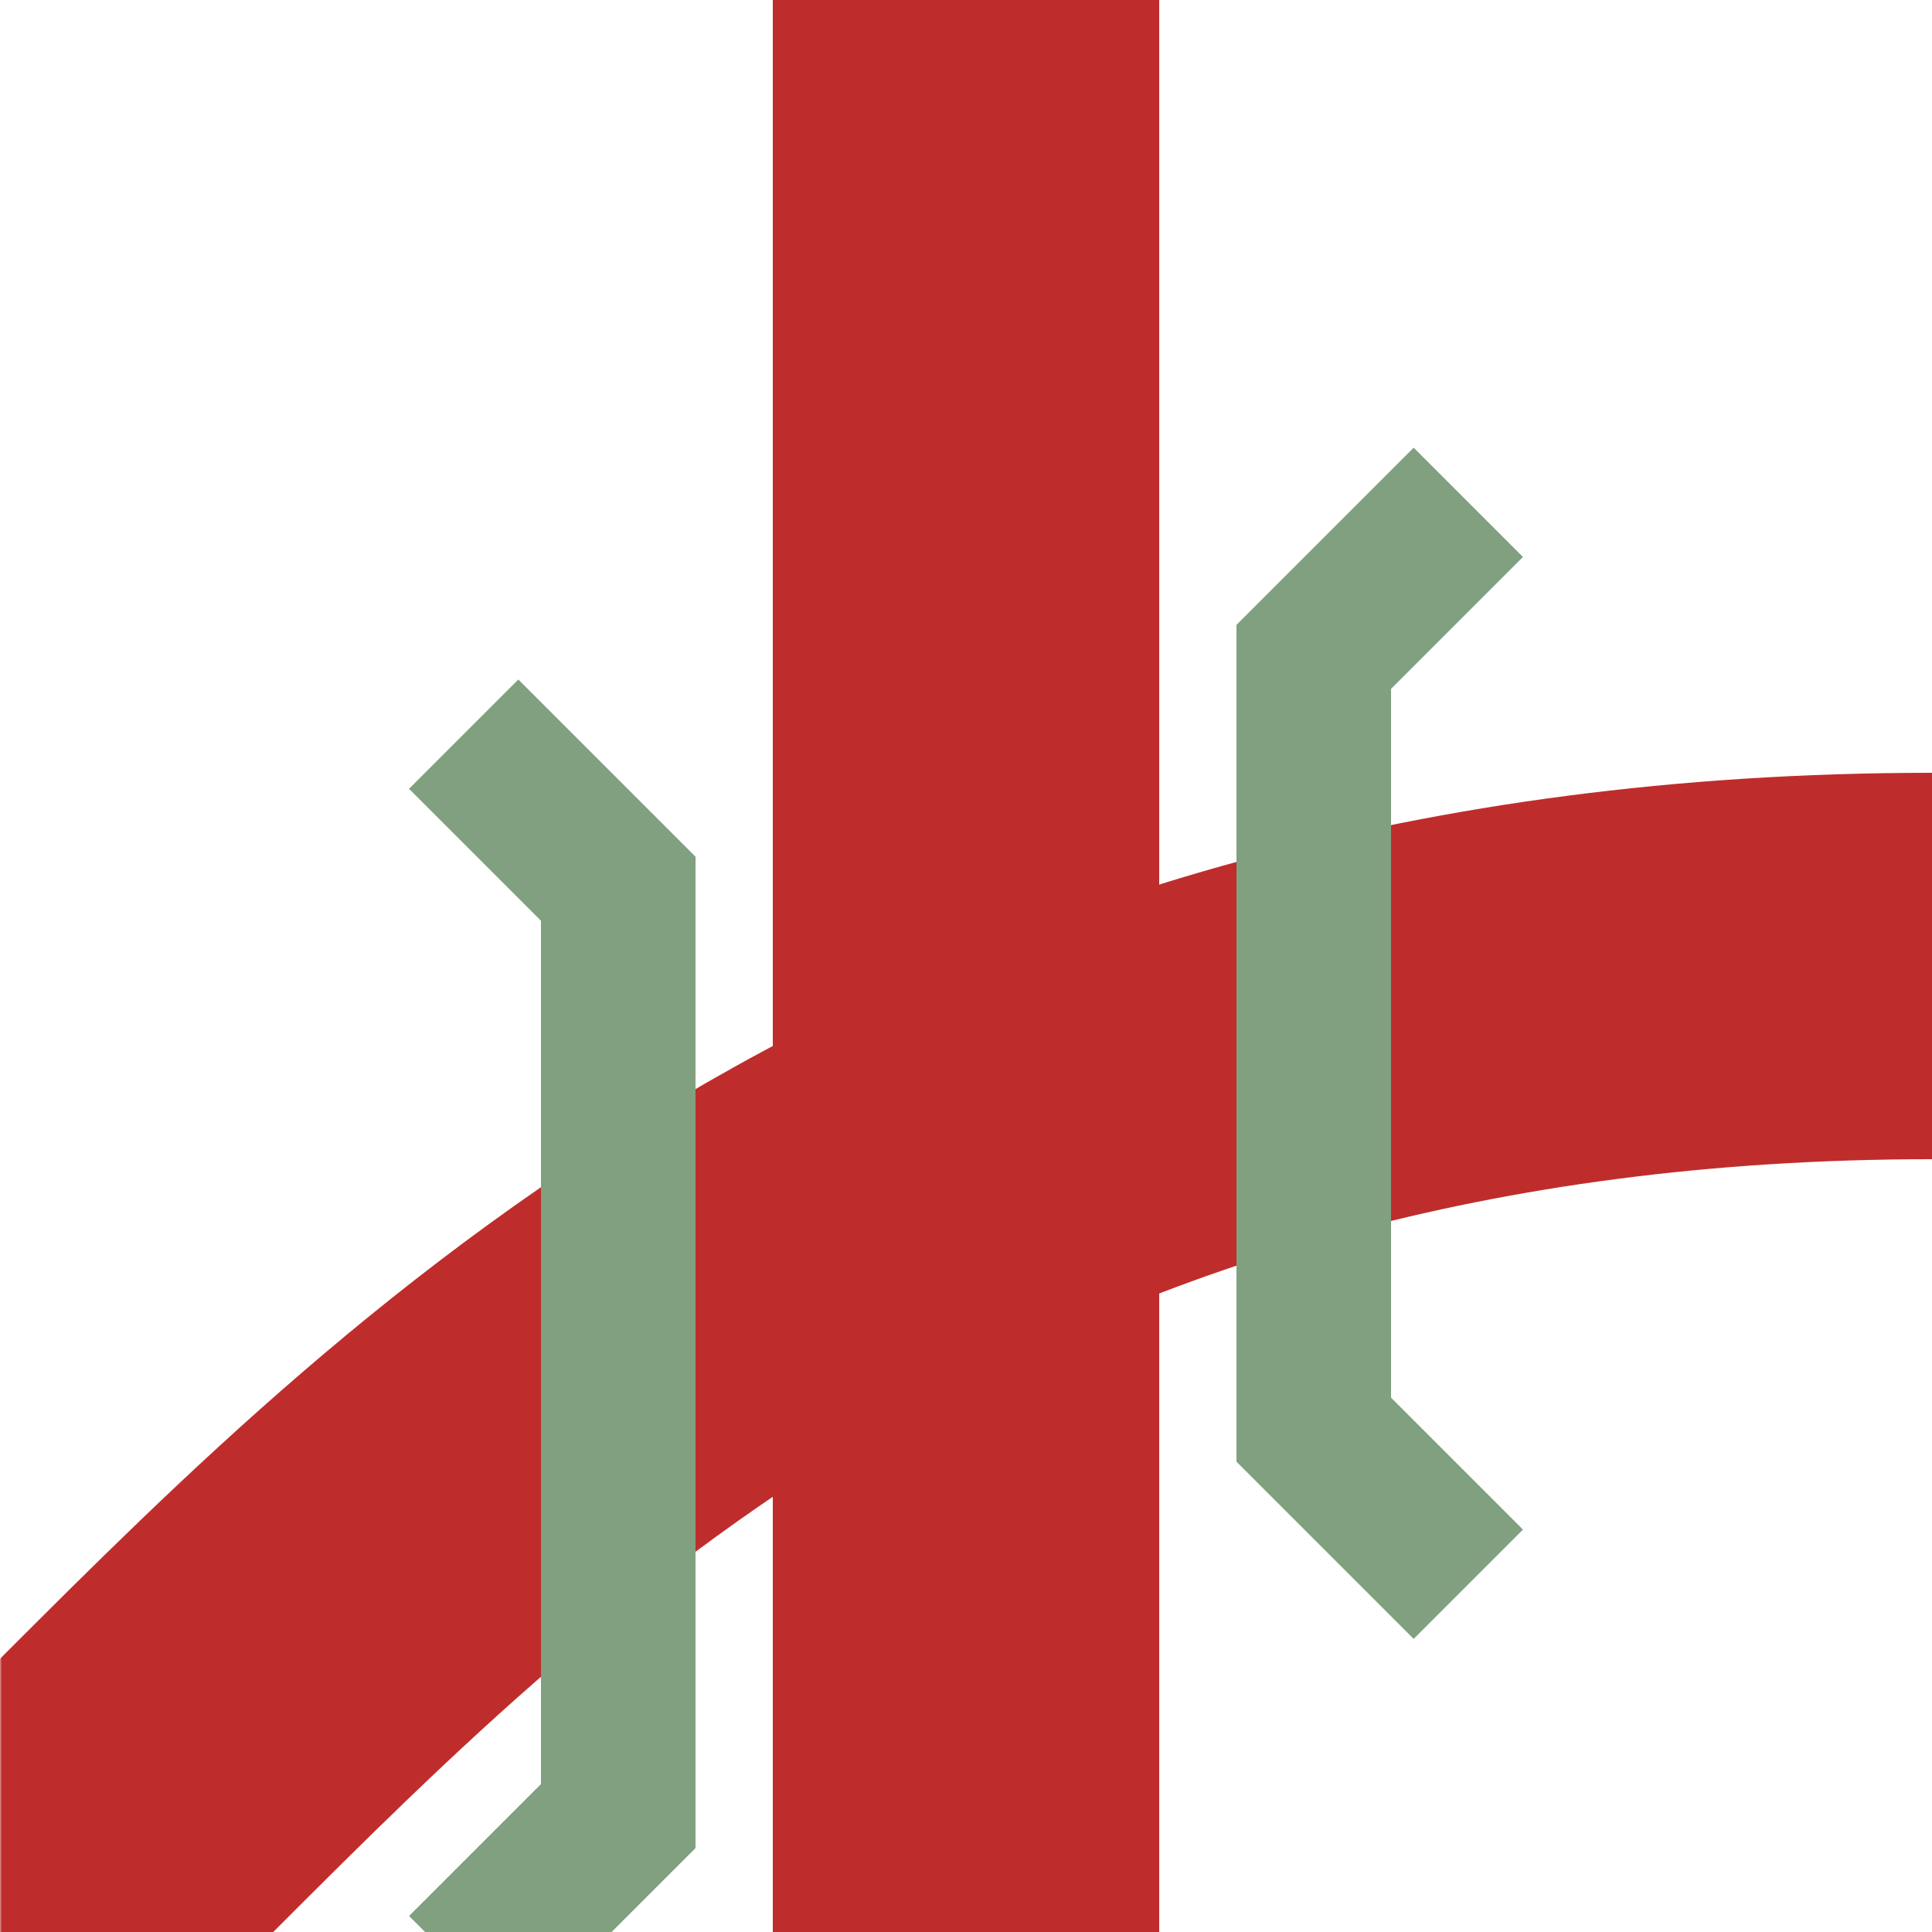
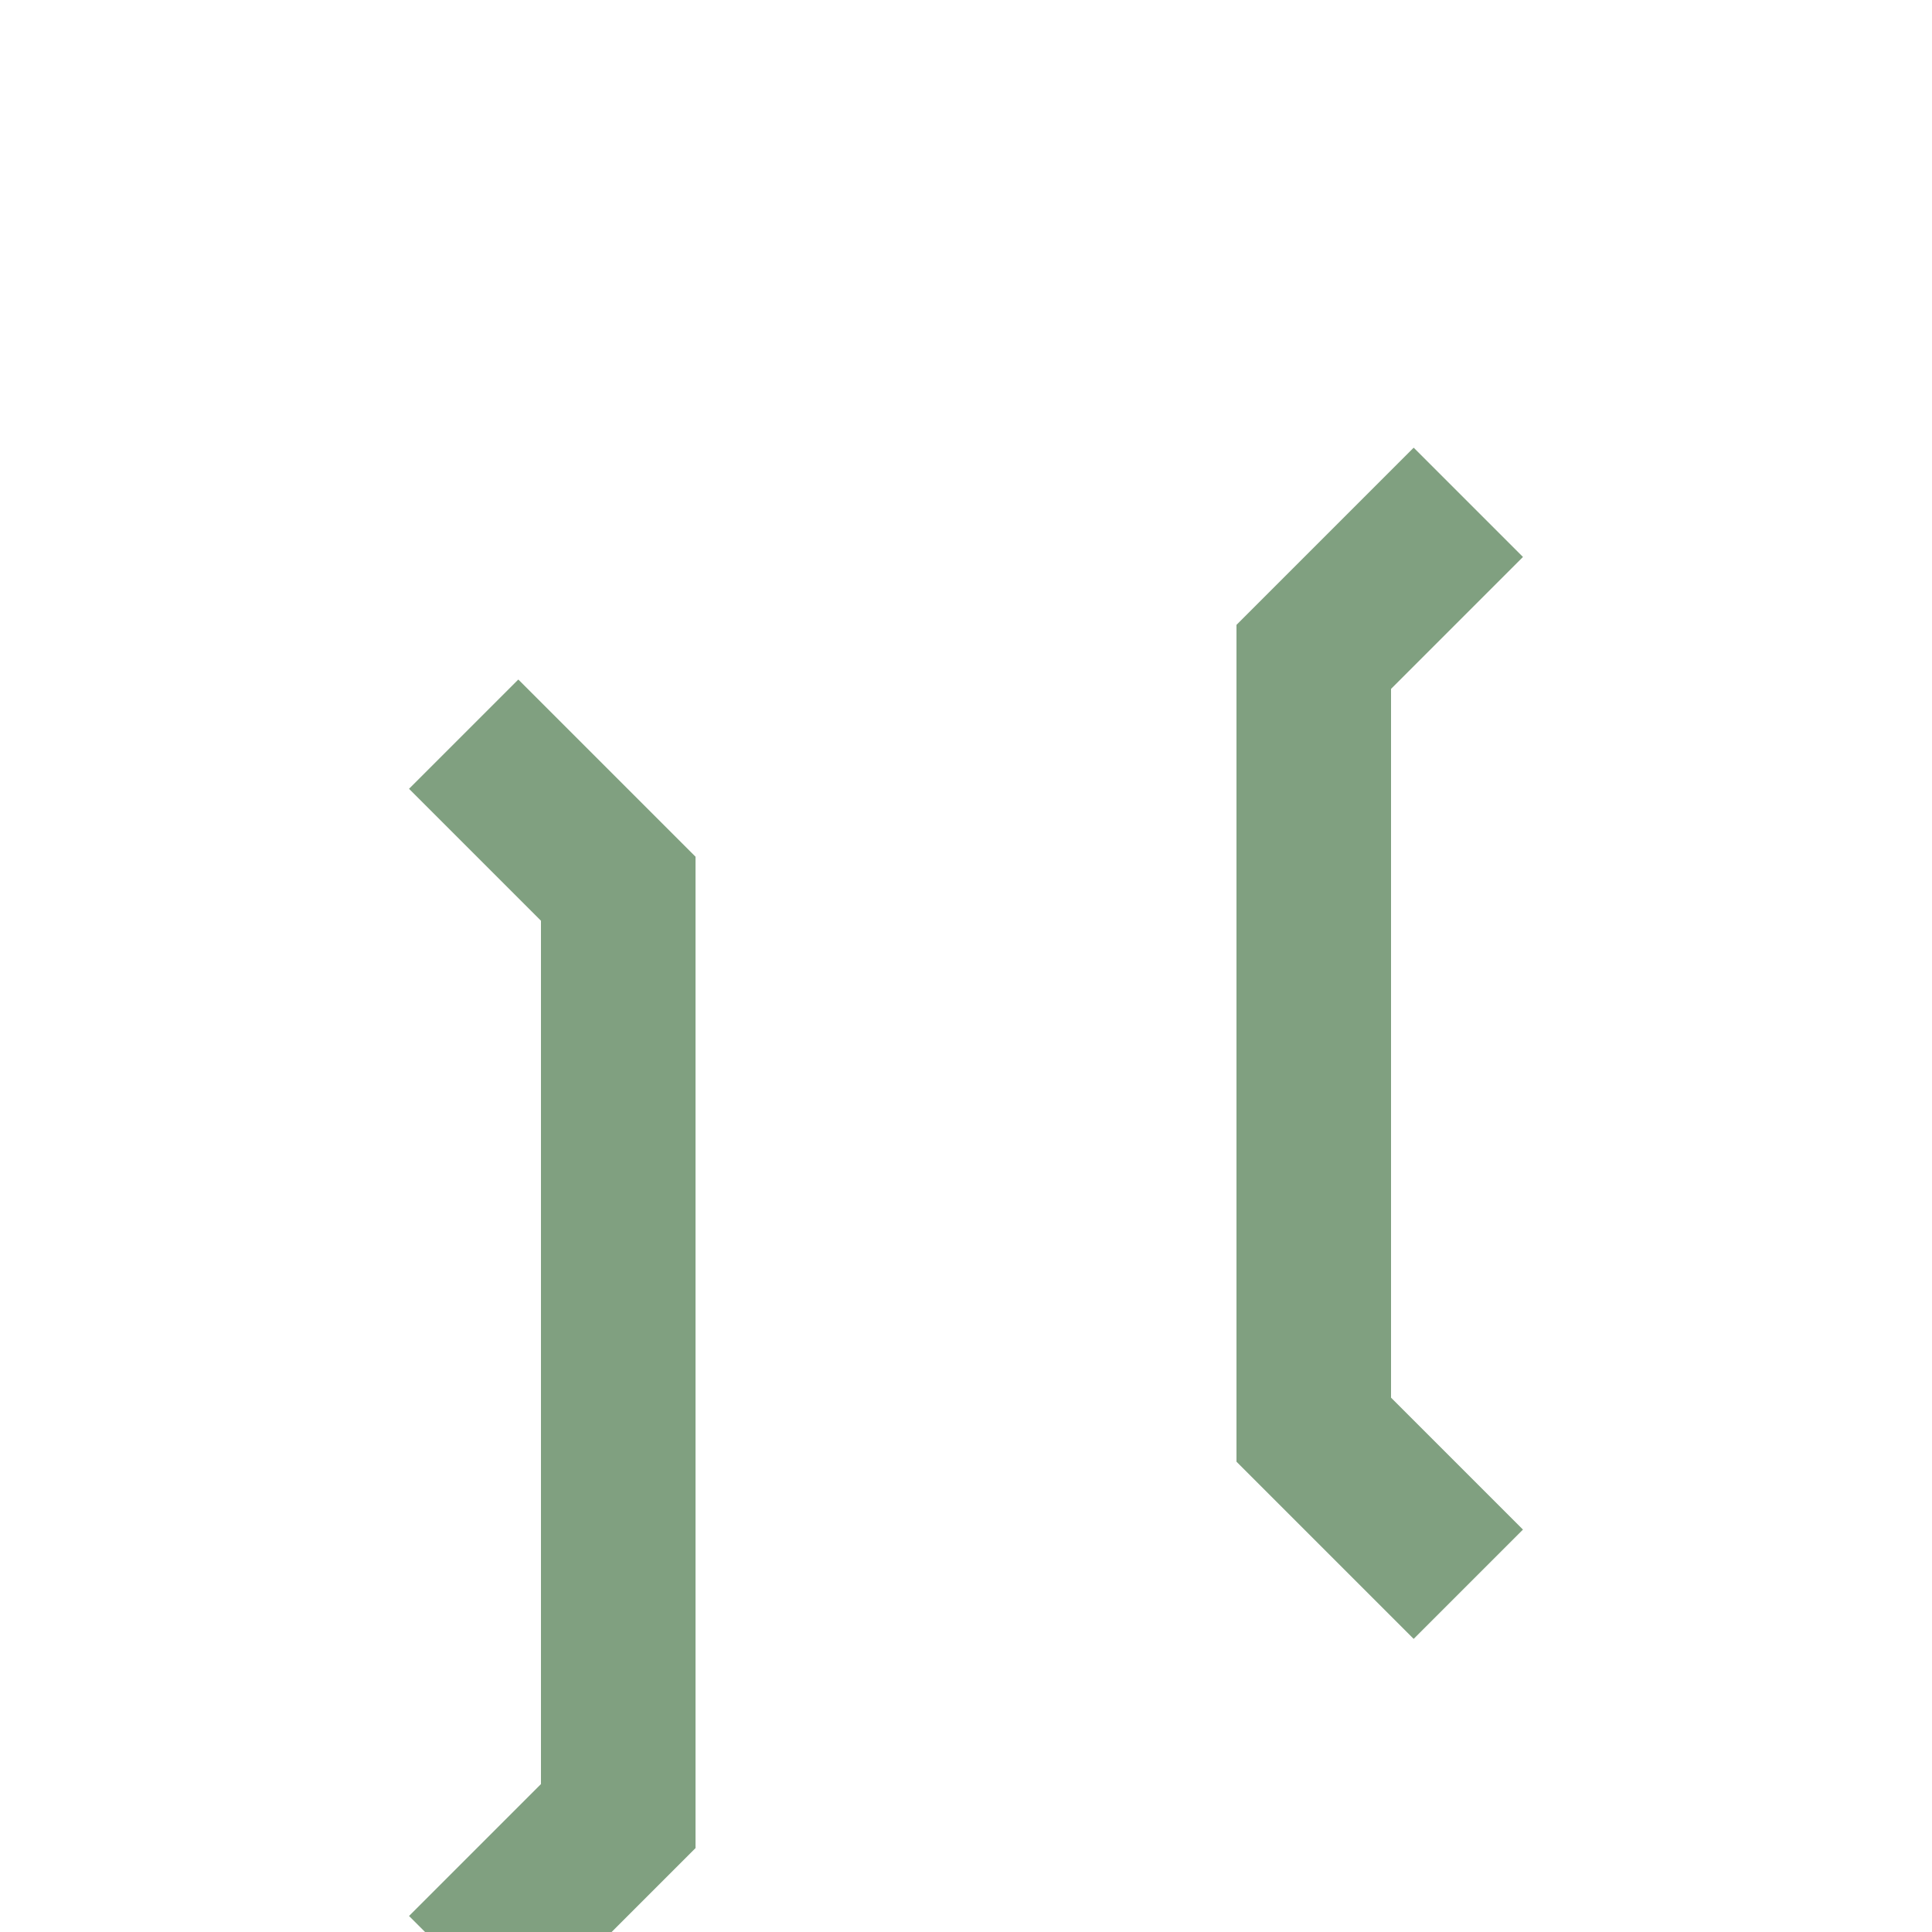
<svg xmlns="http://www.w3.org/2000/svg" width="500" height="500">
  <title>KRZ3+lo</title>
  <defs>
    <mask id="mask">
-       <rect x="-100" y="-100" width="1200" height="1200" fill="white" />
-       <path d="M 250,0 V 500" stroke="black" stroke-width="150" fill="none" />
-     </mask>
+       </mask>
  </defs>
  <g stroke="#be2d2c" stroke-width="100" fill="none">
-     <path d="M 250,0 V 500" />
-     <path d="M 525,250 H 500 C 250,250 125,375 36,464 L 0,500" mask="url(#mask)" />
-   </g>
+     </g>
  <g stroke="#80a080" stroke-width="40" fill="none">
    <path d="M 120,190 L 160,230 160,470 120,510" />
    <path d="M 380,130 L 340,170 340,370 380,410" />
  </g>
</svg>